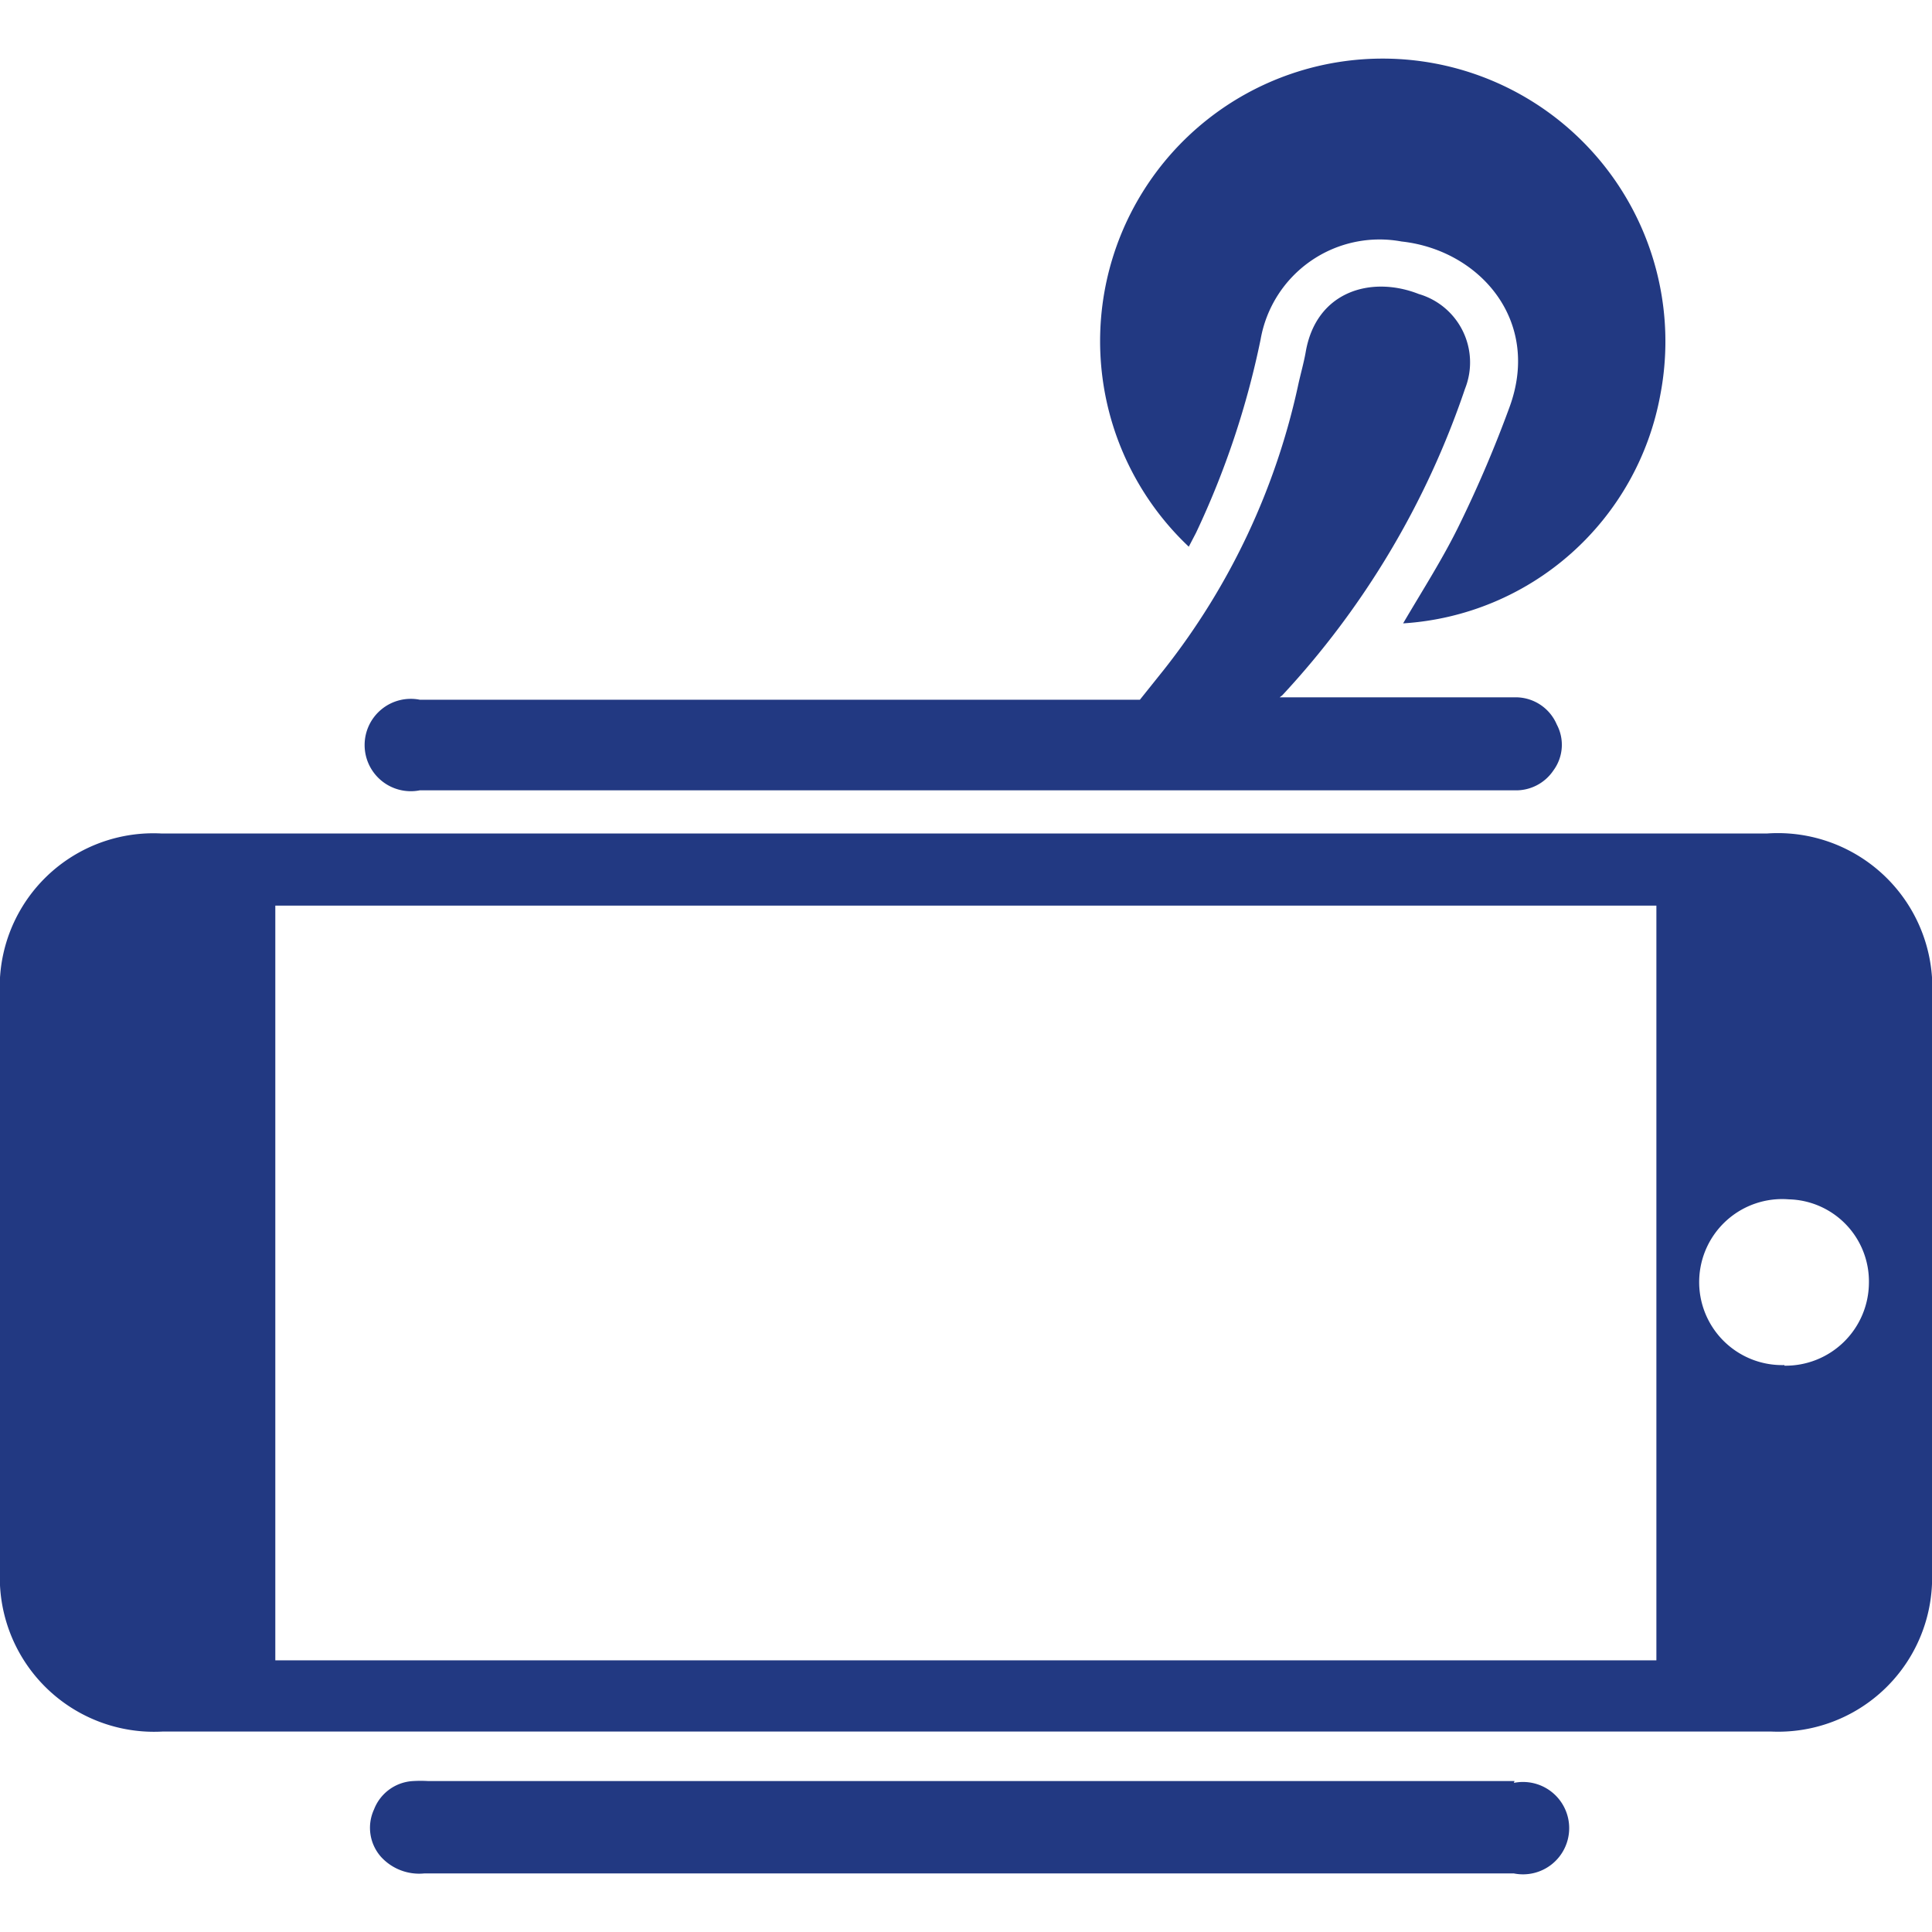
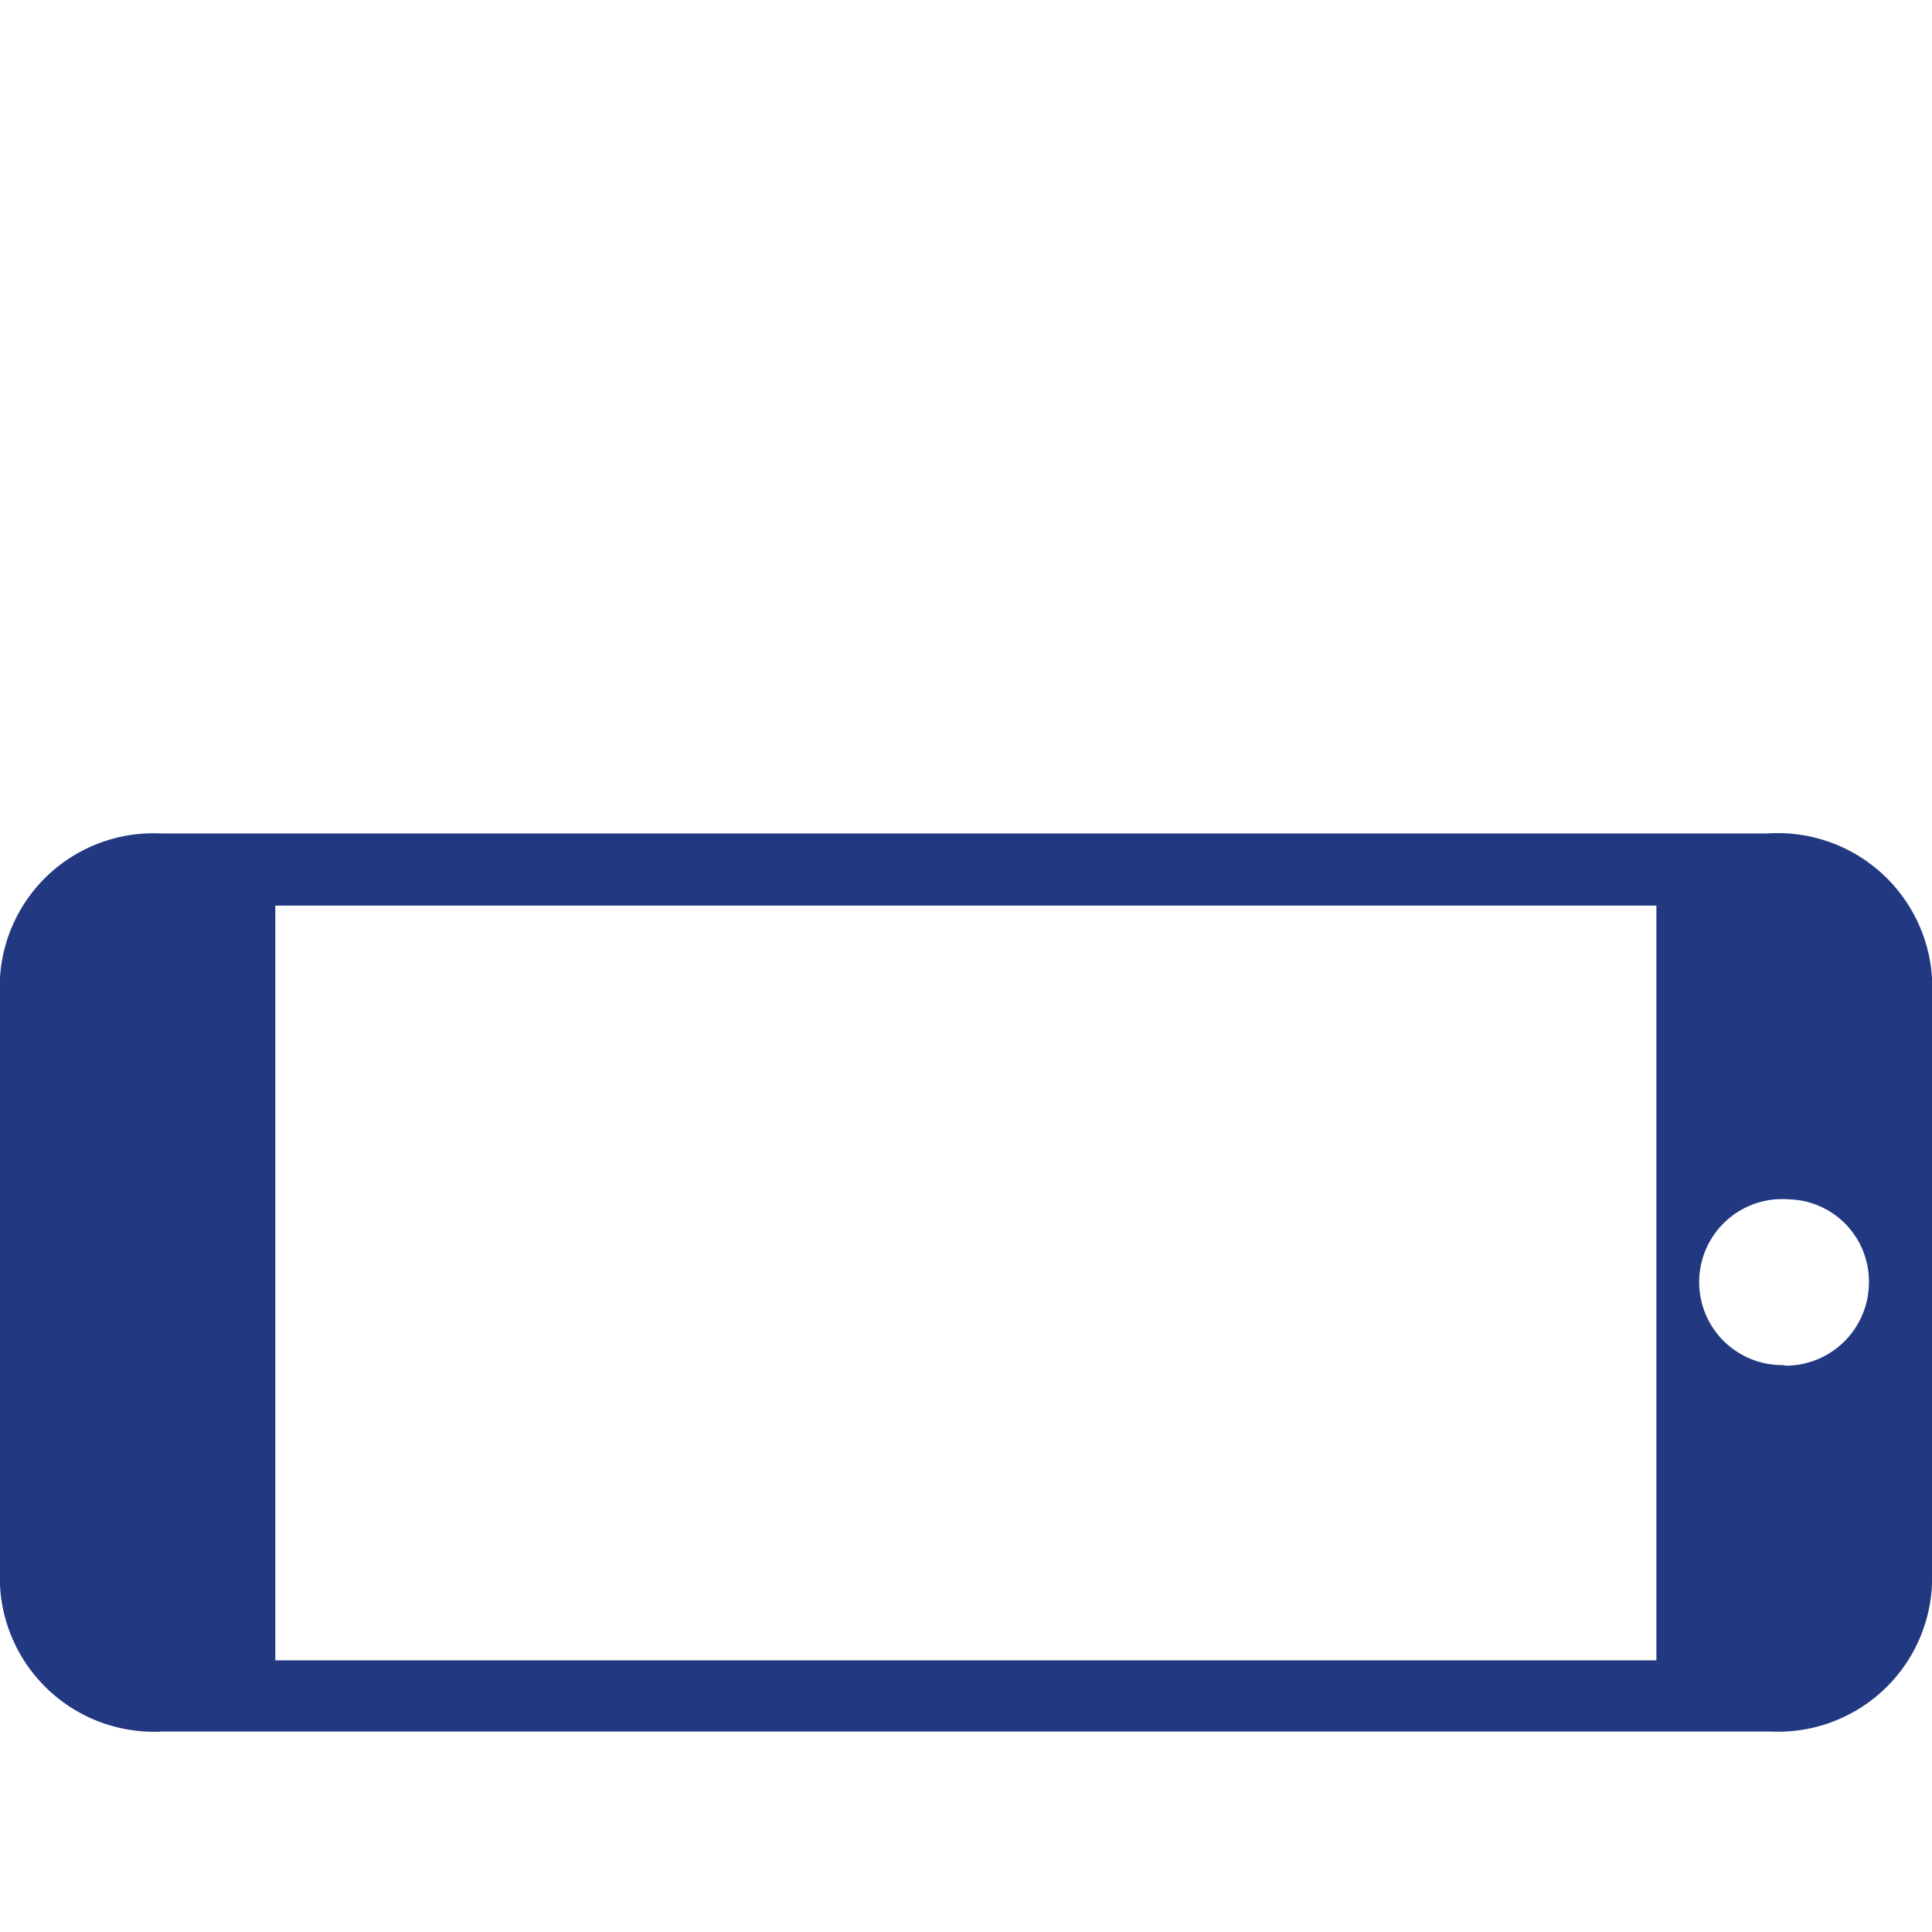
<svg xmlns="http://www.w3.org/2000/svg" viewBox="0 0 64 64">
  <defs>
    <style>.cls-1{fill:#223982;}.cls-2{fill:none;}</style>
  </defs>
  <g id="Layer_2" data-name="Layer 2">
    <g id="держатели_для_телефона" data-name="держатели для телефона">
      <path class="cls-1" d="M64,33.06a5.12,5.12,0,0,0-5.46-5.45H5.34A5.09,5.09,0,0,0,0,33V52a5.11,5.11,0,0,0,5.38,5.36h53.3A5.1,5.1,0,0,0,64,52.06ZM54.87,55H9.12V30H54.87Zm4.24-9.78a2.75,2.75,0,1,1,.15-5.49,2.72,2.72,0,0,1,2.65,2.78A2.76,2.76,0,0,1,59.11,45.24Z" />
-       <path class="cls-1" d="M49.07,2.53a9.36,9.36,0,0,0-9.69,15.58l.24-.46a28.25,28.25,0,0,0,2.14-6.41A4,4,0,0,1,46.43,8C49,8.28,51.07,10.61,50,13.5a40.38,40.38,0,0,1-1.63,3.83c-.55,1.14-1.24,2.21-1.89,3.32A9.25,9.25,0,0,0,55,13.08,9.37,9.37,0,0,0,49.07,2.53Z" />
-       <path class="cls-1" d="M50.16,23.1H42.39l.09-.07a28.15,28.15,0,0,0,6.05-10.15A2.36,2.36,0,0,0,47,9.74c-1.57-.62-3.41-.1-3.75,1.94-.06.33-.15.65-.23,1a23.1,23.1,0,0,1-4.46,9.5l-.8,1H13.91a1.53,1.53,0,1,0,0,3H50.16a1.49,1.49,0,0,0,1.3-.66A1.43,1.43,0,0,0,51.57,24,1.48,1.48,0,0,0,50.16,23.1Z" />
-       <path class="cls-1" d="M50.17,59c-.11,0-.22,0-.33,0H14.19a4.34,4.34,0,0,0-.51,0,1.47,1.47,0,0,0-1.29.94,1.45,1.45,0,0,0,.24,1.58,1.71,1.71,0,0,0,1.42.54h36.1a1.53,1.53,0,1,0,0-3Z" />
-       <rect class="cls-2" width="64" height="64" />
    </g>
  </g>
</svg>